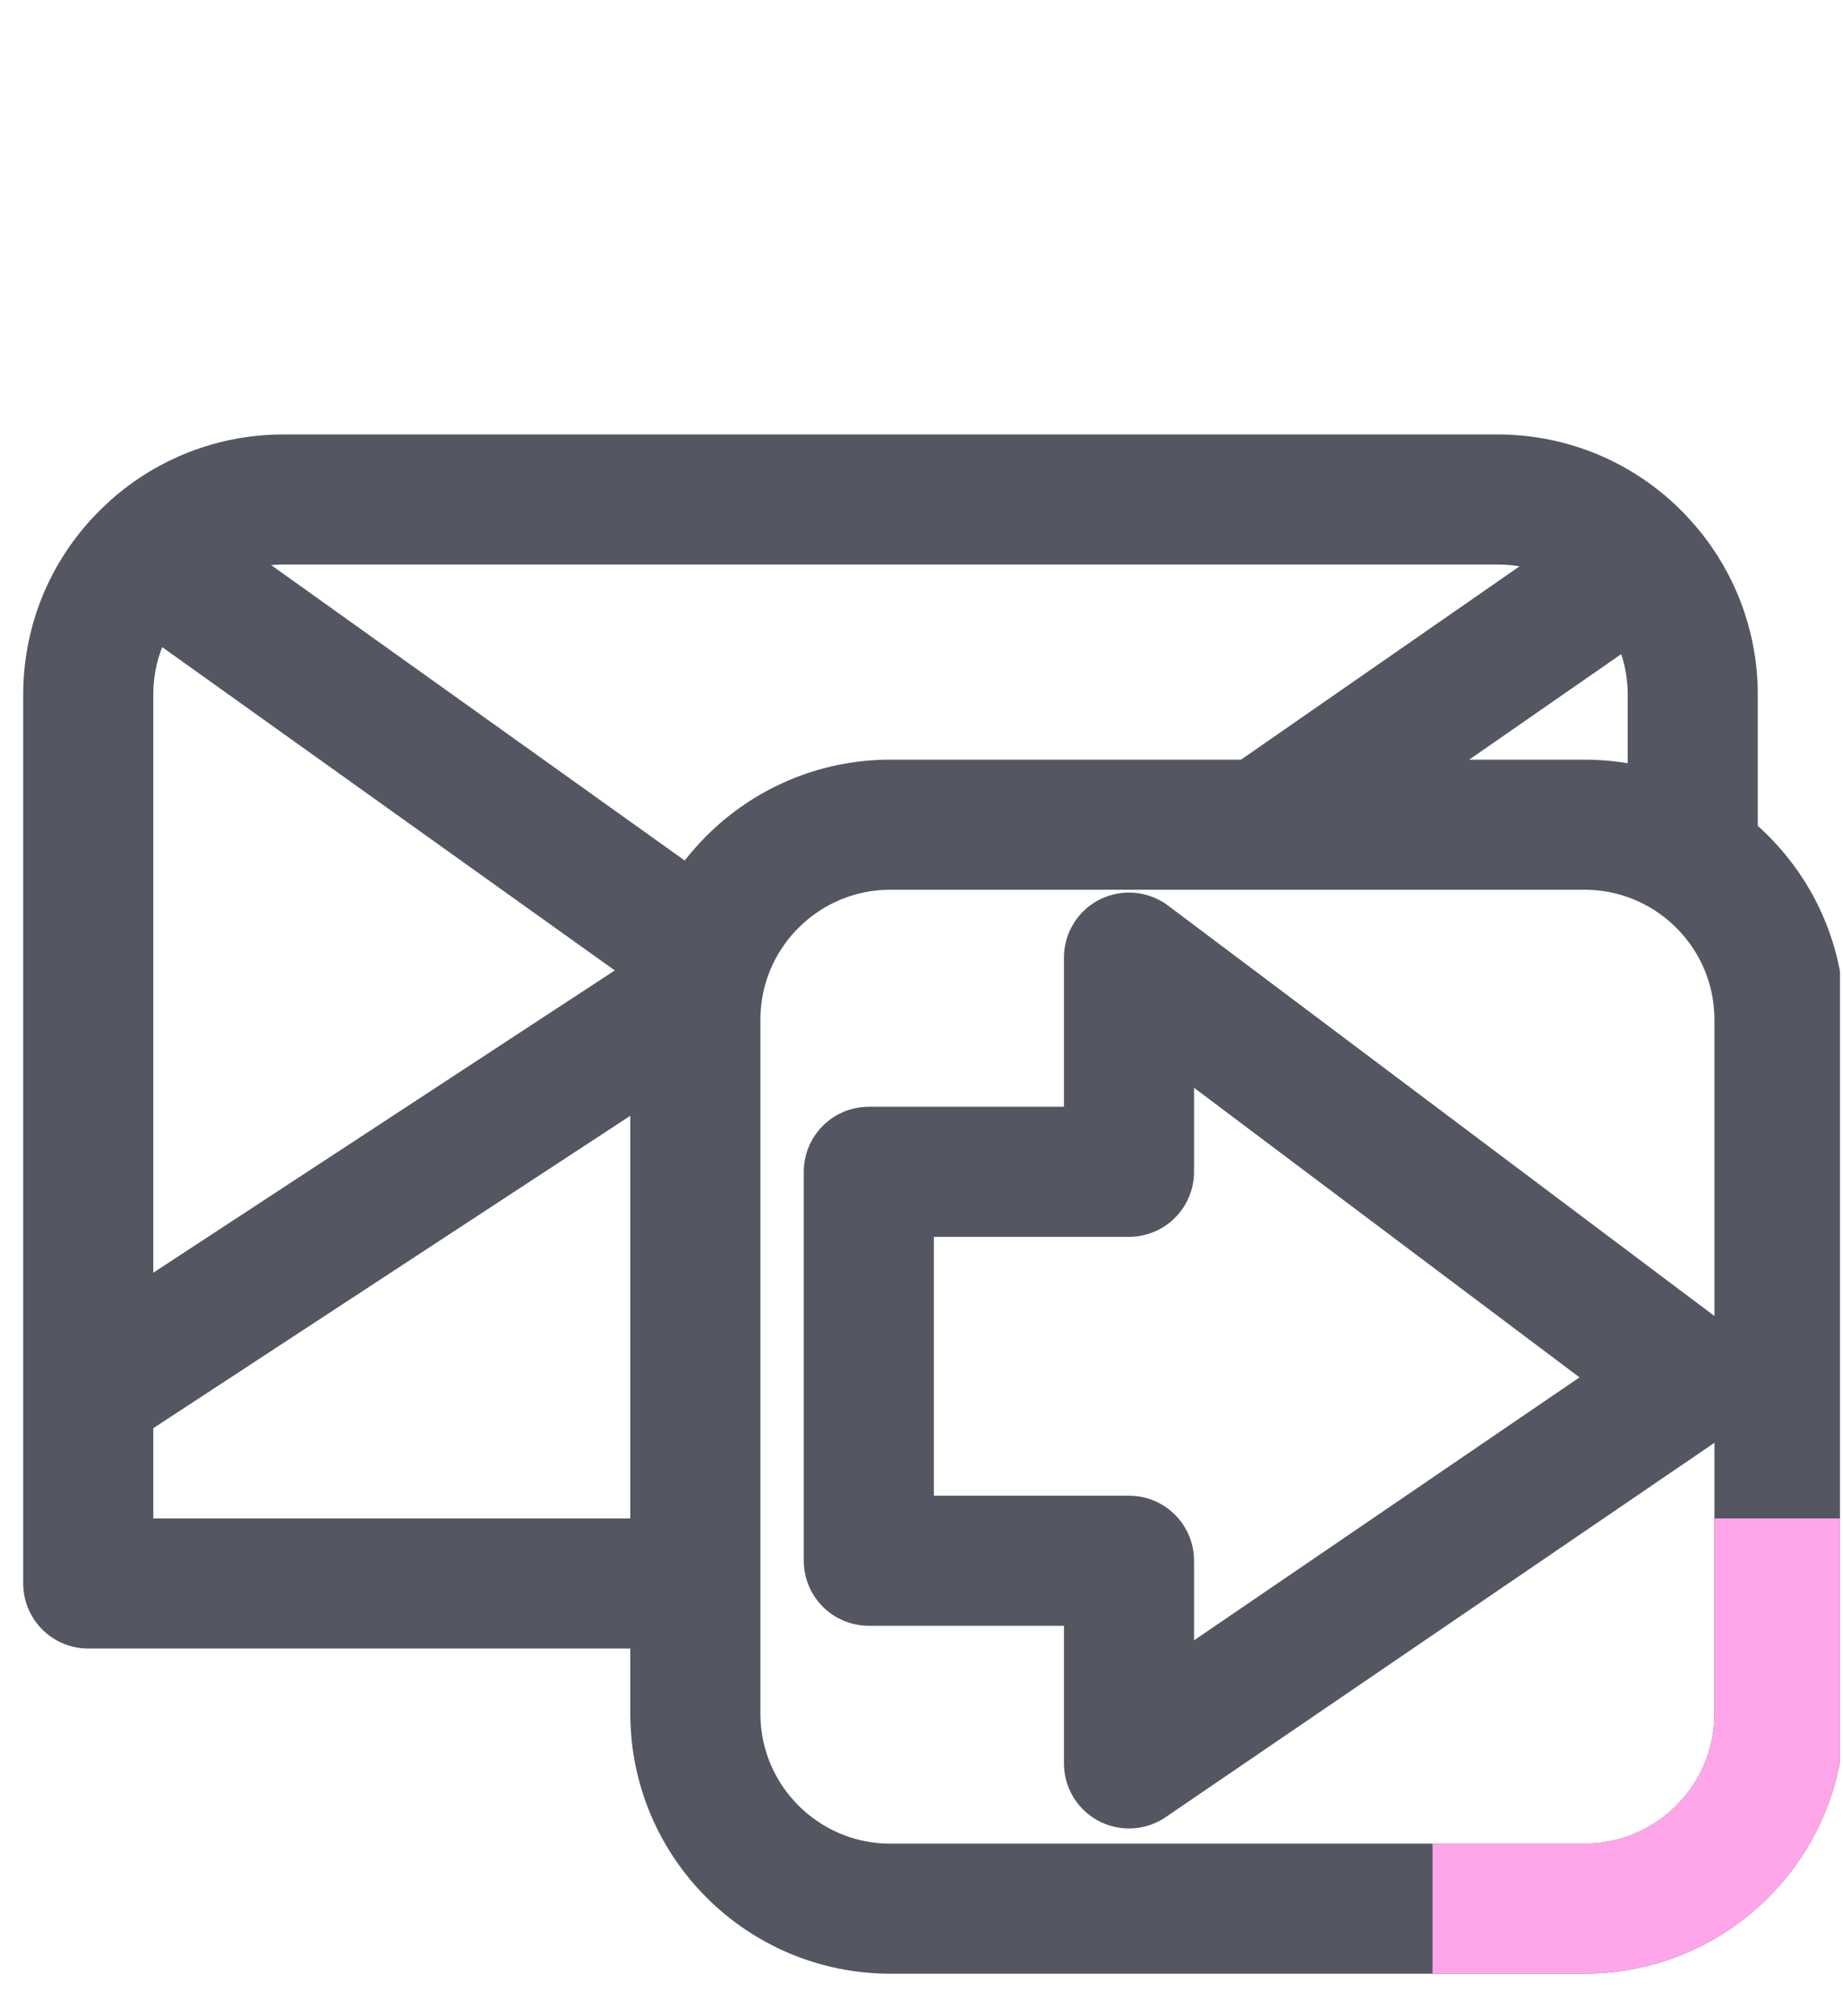
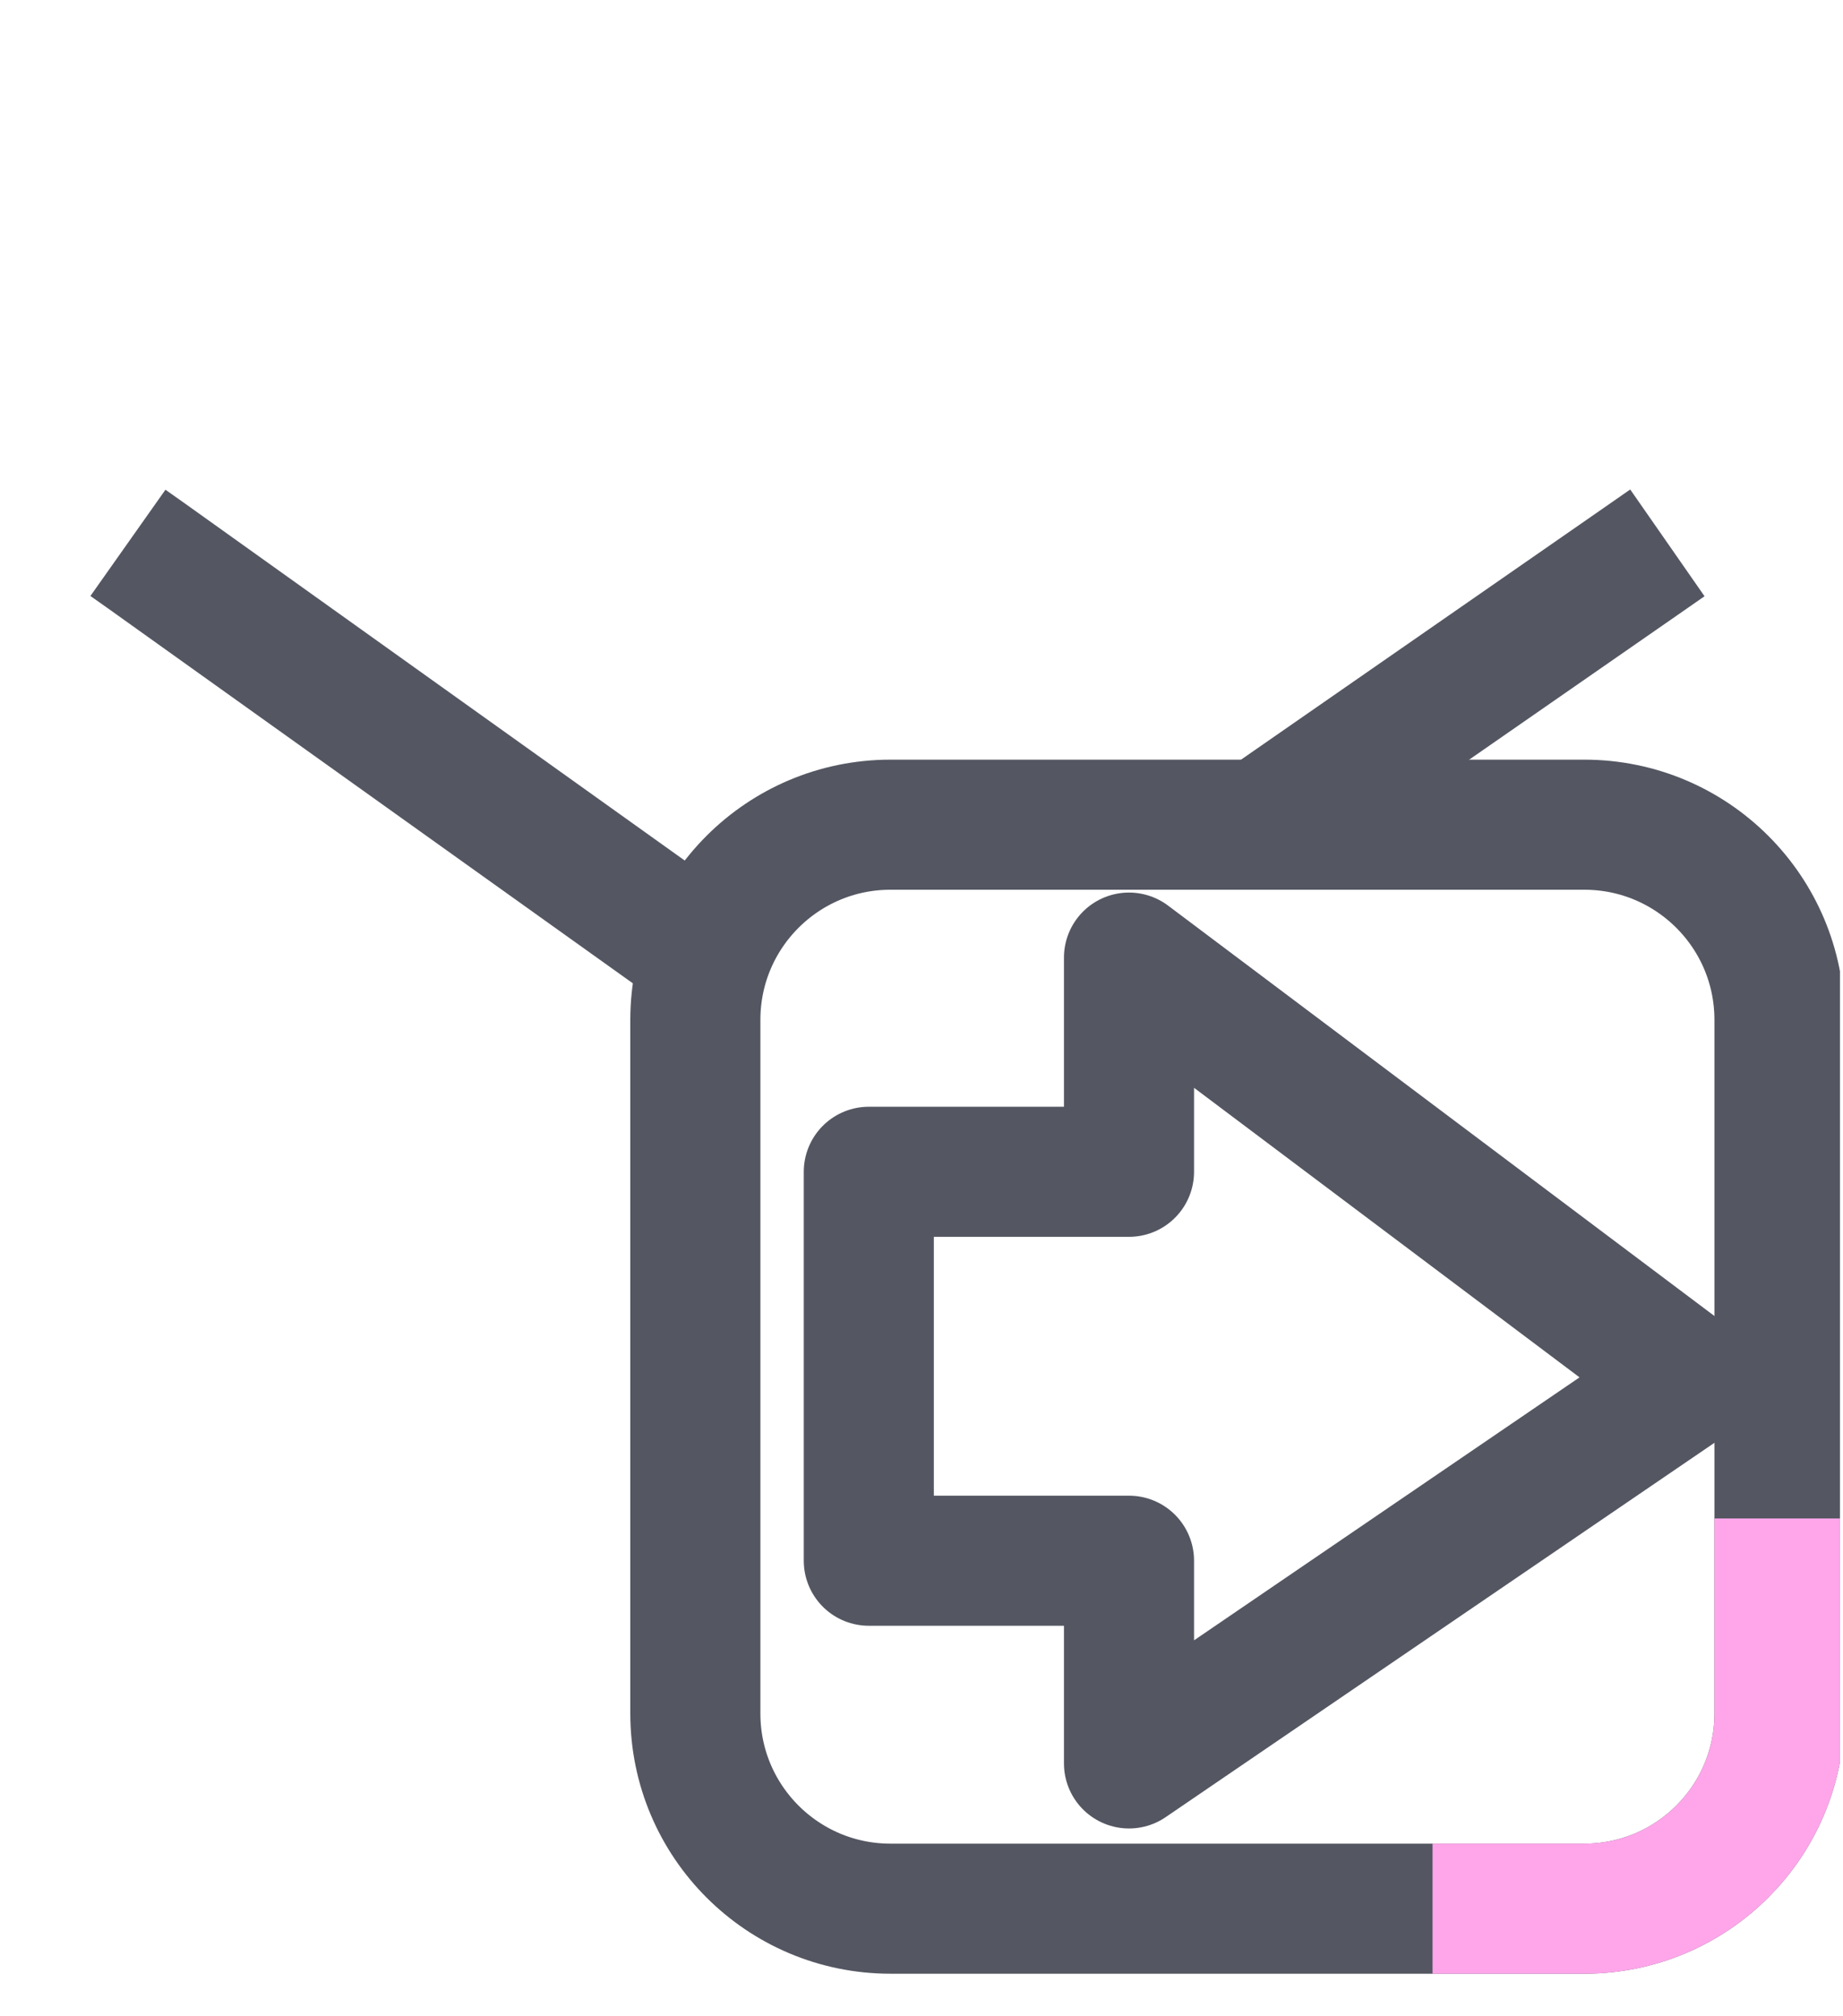
<svg xmlns="http://www.w3.org/2000/svg" width="85" height="93" viewBox="0 0 85 93" fill="none">
  <g clip-path="url(#clip0_141_51241)">
-     <path d="M32.38 73.04H4.07V32.04C4.07 29.53 5.09 27.27 6.75 25.64C8.37 24.03 10.61 23.04 13.07 23.04H69.07C71.67 23.04 74.01 24.14 75.65 25.91C77.15 27.51 78.07 29.68 78.07 32.04V39.87" stroke="#545762" stroke-width="6" stroke-linejoin="round" />
    <path d="M57.73 38.35L75.65 25.91L76.9 25.04" stroke="#545762" stroke-width="6" stroke-linejoin="round" />
    <path d="M5.9 25.04L6.75 25.64L32.91 44.33" stroke="#545762" stroke-width="6" stroke-linejoin="round" />
-     <path d="M32.55 45.6L4.4 64.04" stroke="#545762" stroke-width="6" stroke-linejoin="round" />
    <path d="M52.07 71.99H40.07V54.05H52.07V44.17L78 63.65L52.07 81.34V72V71.99Z" stroke="#545762" stroke-width="6" stroke-linejoin="round" />
    <path d="M32.07 47.04V79.04C32.07 84.011 36.099 88.04 41.07 88.04H73.07C78.04 88.04 82.07 84.011 82.07 79.04V47.04C82.07 42.069 78.04 38.04 73.07 38.04H41.07C36.099 38.04 32.07 42.069 32.07 47.04Z" stroke="#545762" stroke-width="6" stroke-linejoin="round" />
    <path d="M82.07 70.04V79.04C82.07 84.01 78.04 88.04 73.07 88.04H66.07" stroke="#FFA6EA" stroke-width="6" stroke-miterlimit="10" />
  </g>
  <defs>
    <clipPath id="clip0_141_51241">
      <rect width="84.86" height="92.94" fill="white" transform="translate(0 0.06)" />
    </clipPath>
  </defs>
</svg>